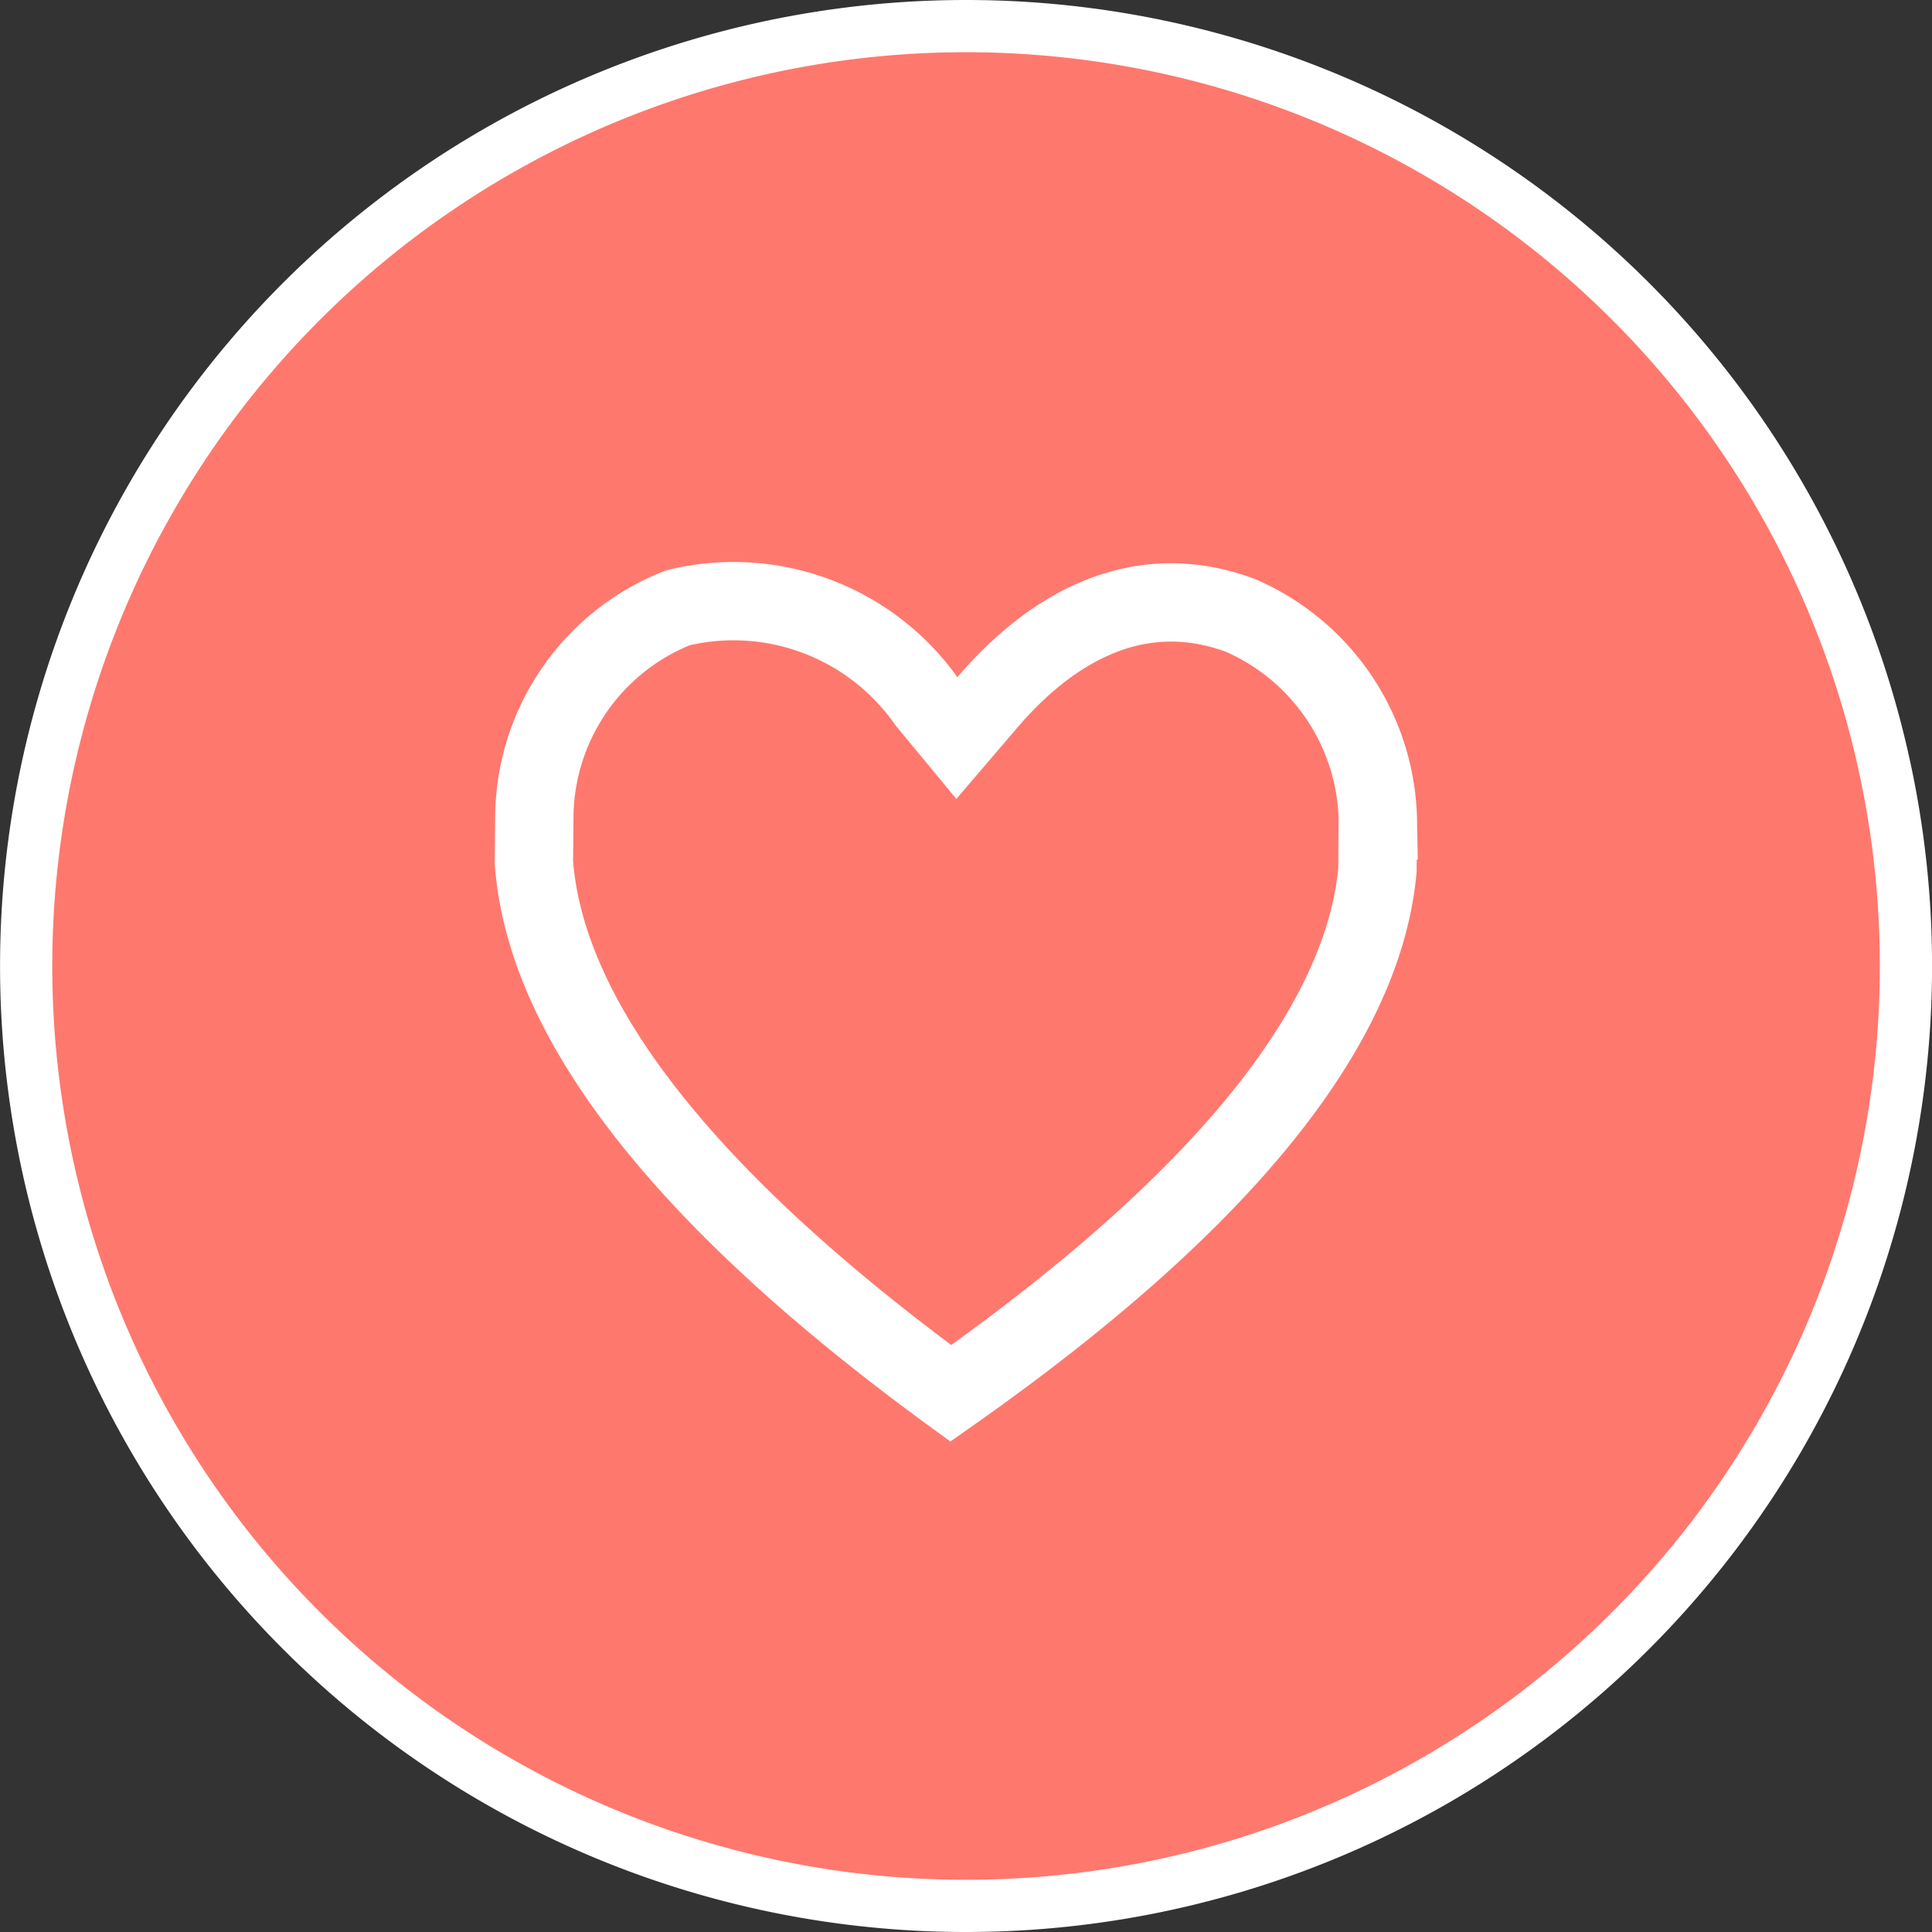
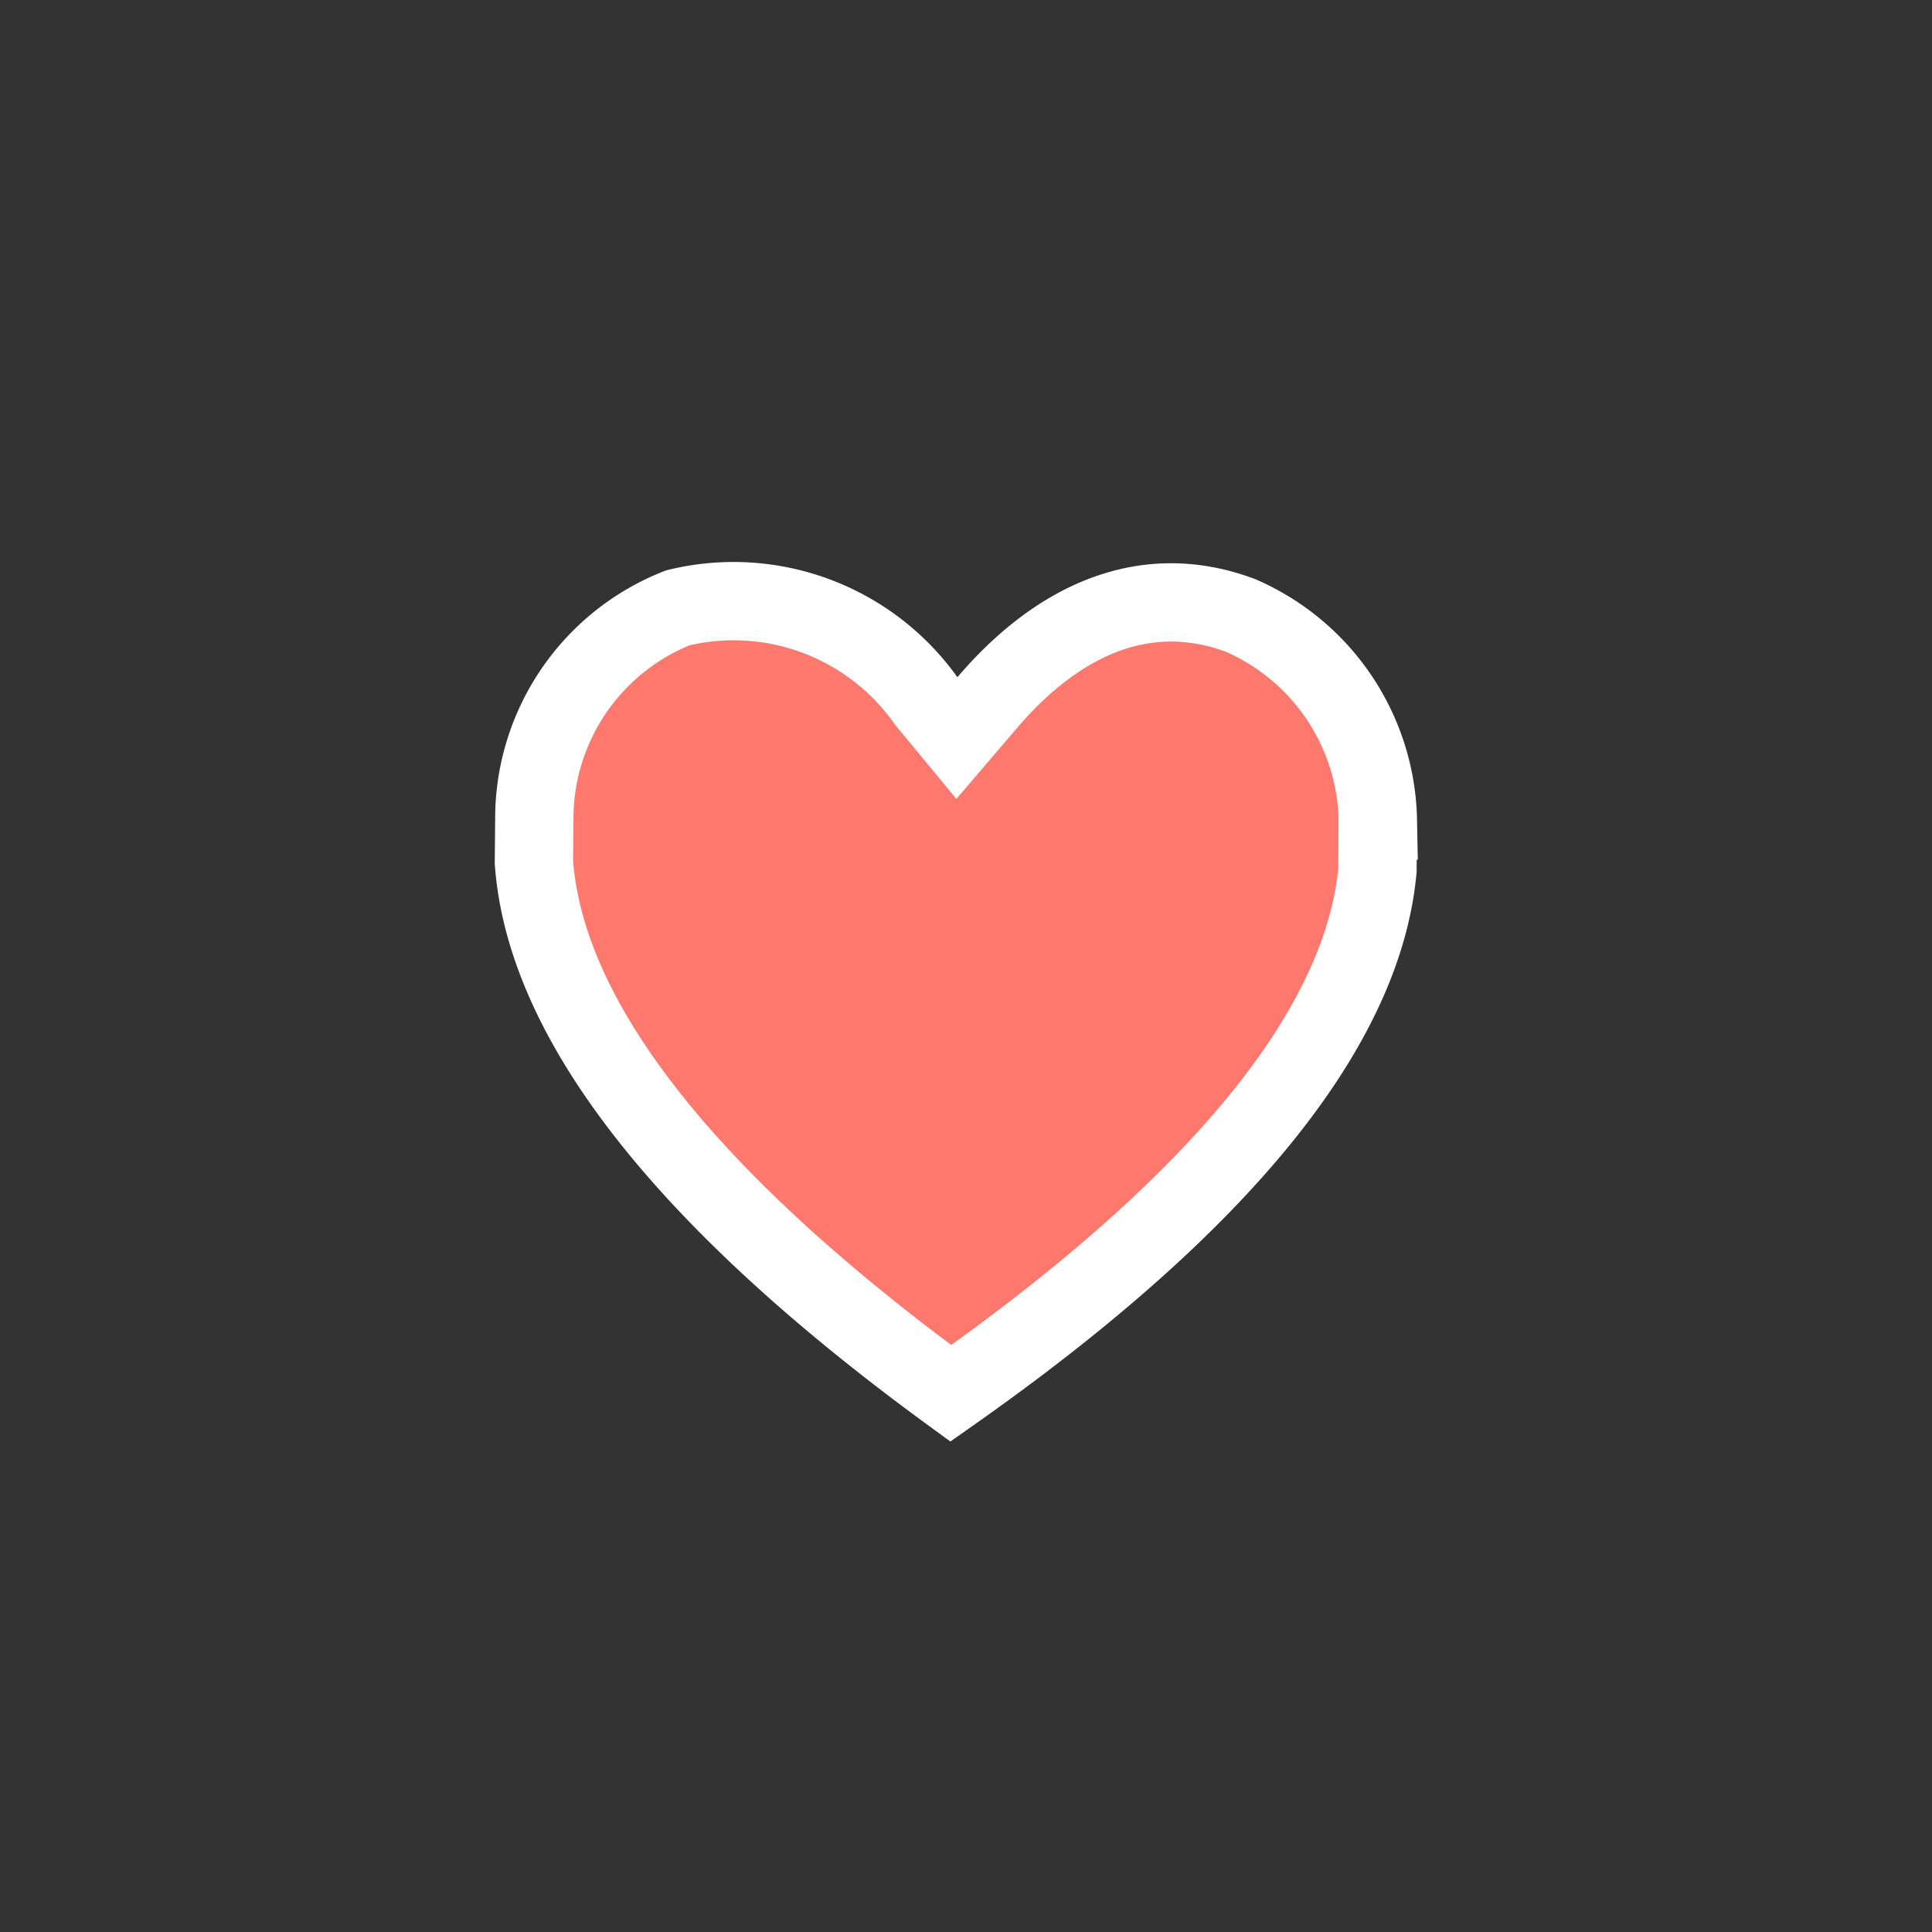
<svg xmlns="http://www.w3.org/2000/svg" width="37" height="37" viewBox="0 0 37 37">
  <rect x="0" y="0" width="37" height="37" fill="#333333" stroke="none" />
  <g id="Groupe_573" data-name="Groupe 573" transform="translate(-1654.33 -136.75)">
-     <path id="Tracé_204" data-name="Tracé 204" d="M-12.482-6.241a18,18,0,0,1-18,18,18,18,0,0,1-18-18,18,18,0,0,1,18-18,18,18,0,0,1,18,18" transform="translate(1703.313 161.491)" fill="#ff786e" stroke="#fff" stroke-width="1" />
    <path id="Tracé_205" data-name="Tracé 205" d="M.5,5.536C.724,8.575,3.41,12,8.484,15.706c5.143-3.616,7.891-6.986,8.171-10.021,0,0,.008-.948.008-.949A4.371,4.371,0,0,0,14.031.808c-1.931-.72-3.6.21-4.839,1.657L8.6,3.157l-.579-.7A4.519,4.519,0,0,0,3.258.662,4.34,4.34,0,0,0,.509,4.586Z" transform="translate(1664.055 147.728)" fill="#ff786e" stroke="#fff" stroke-miterlimit="10" stroke-width="1.5" />
  </g>
</svg>